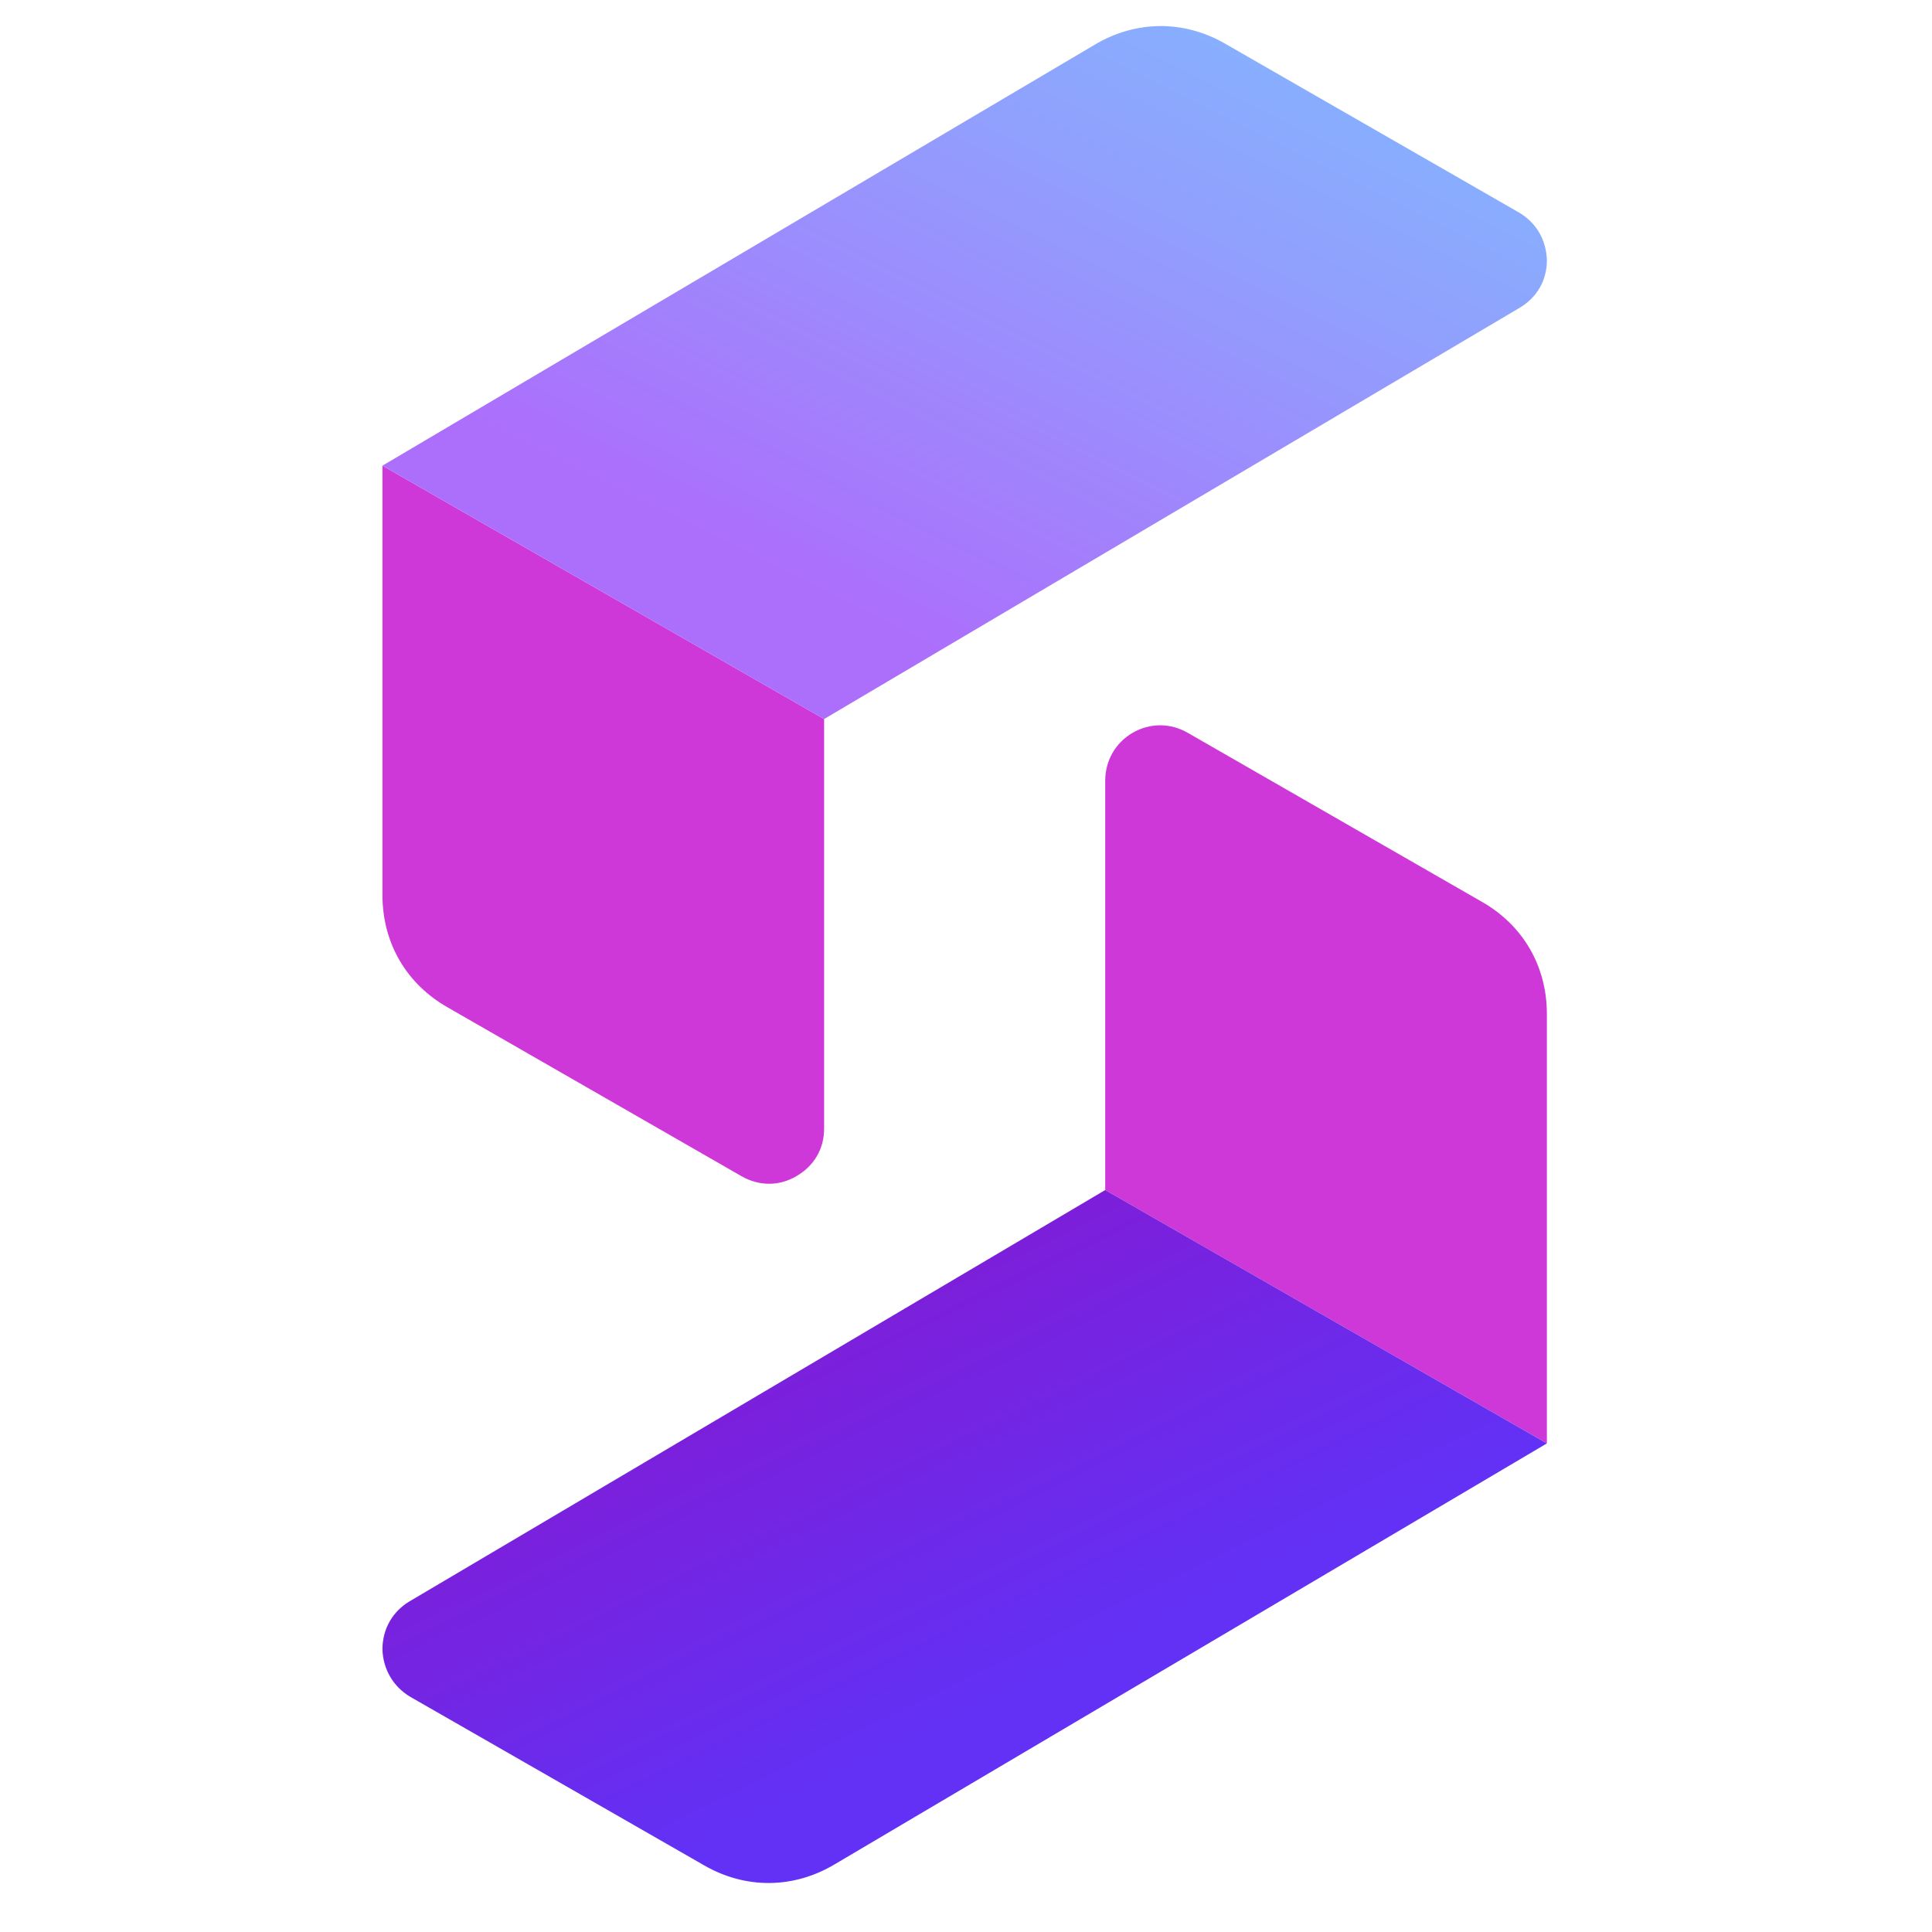
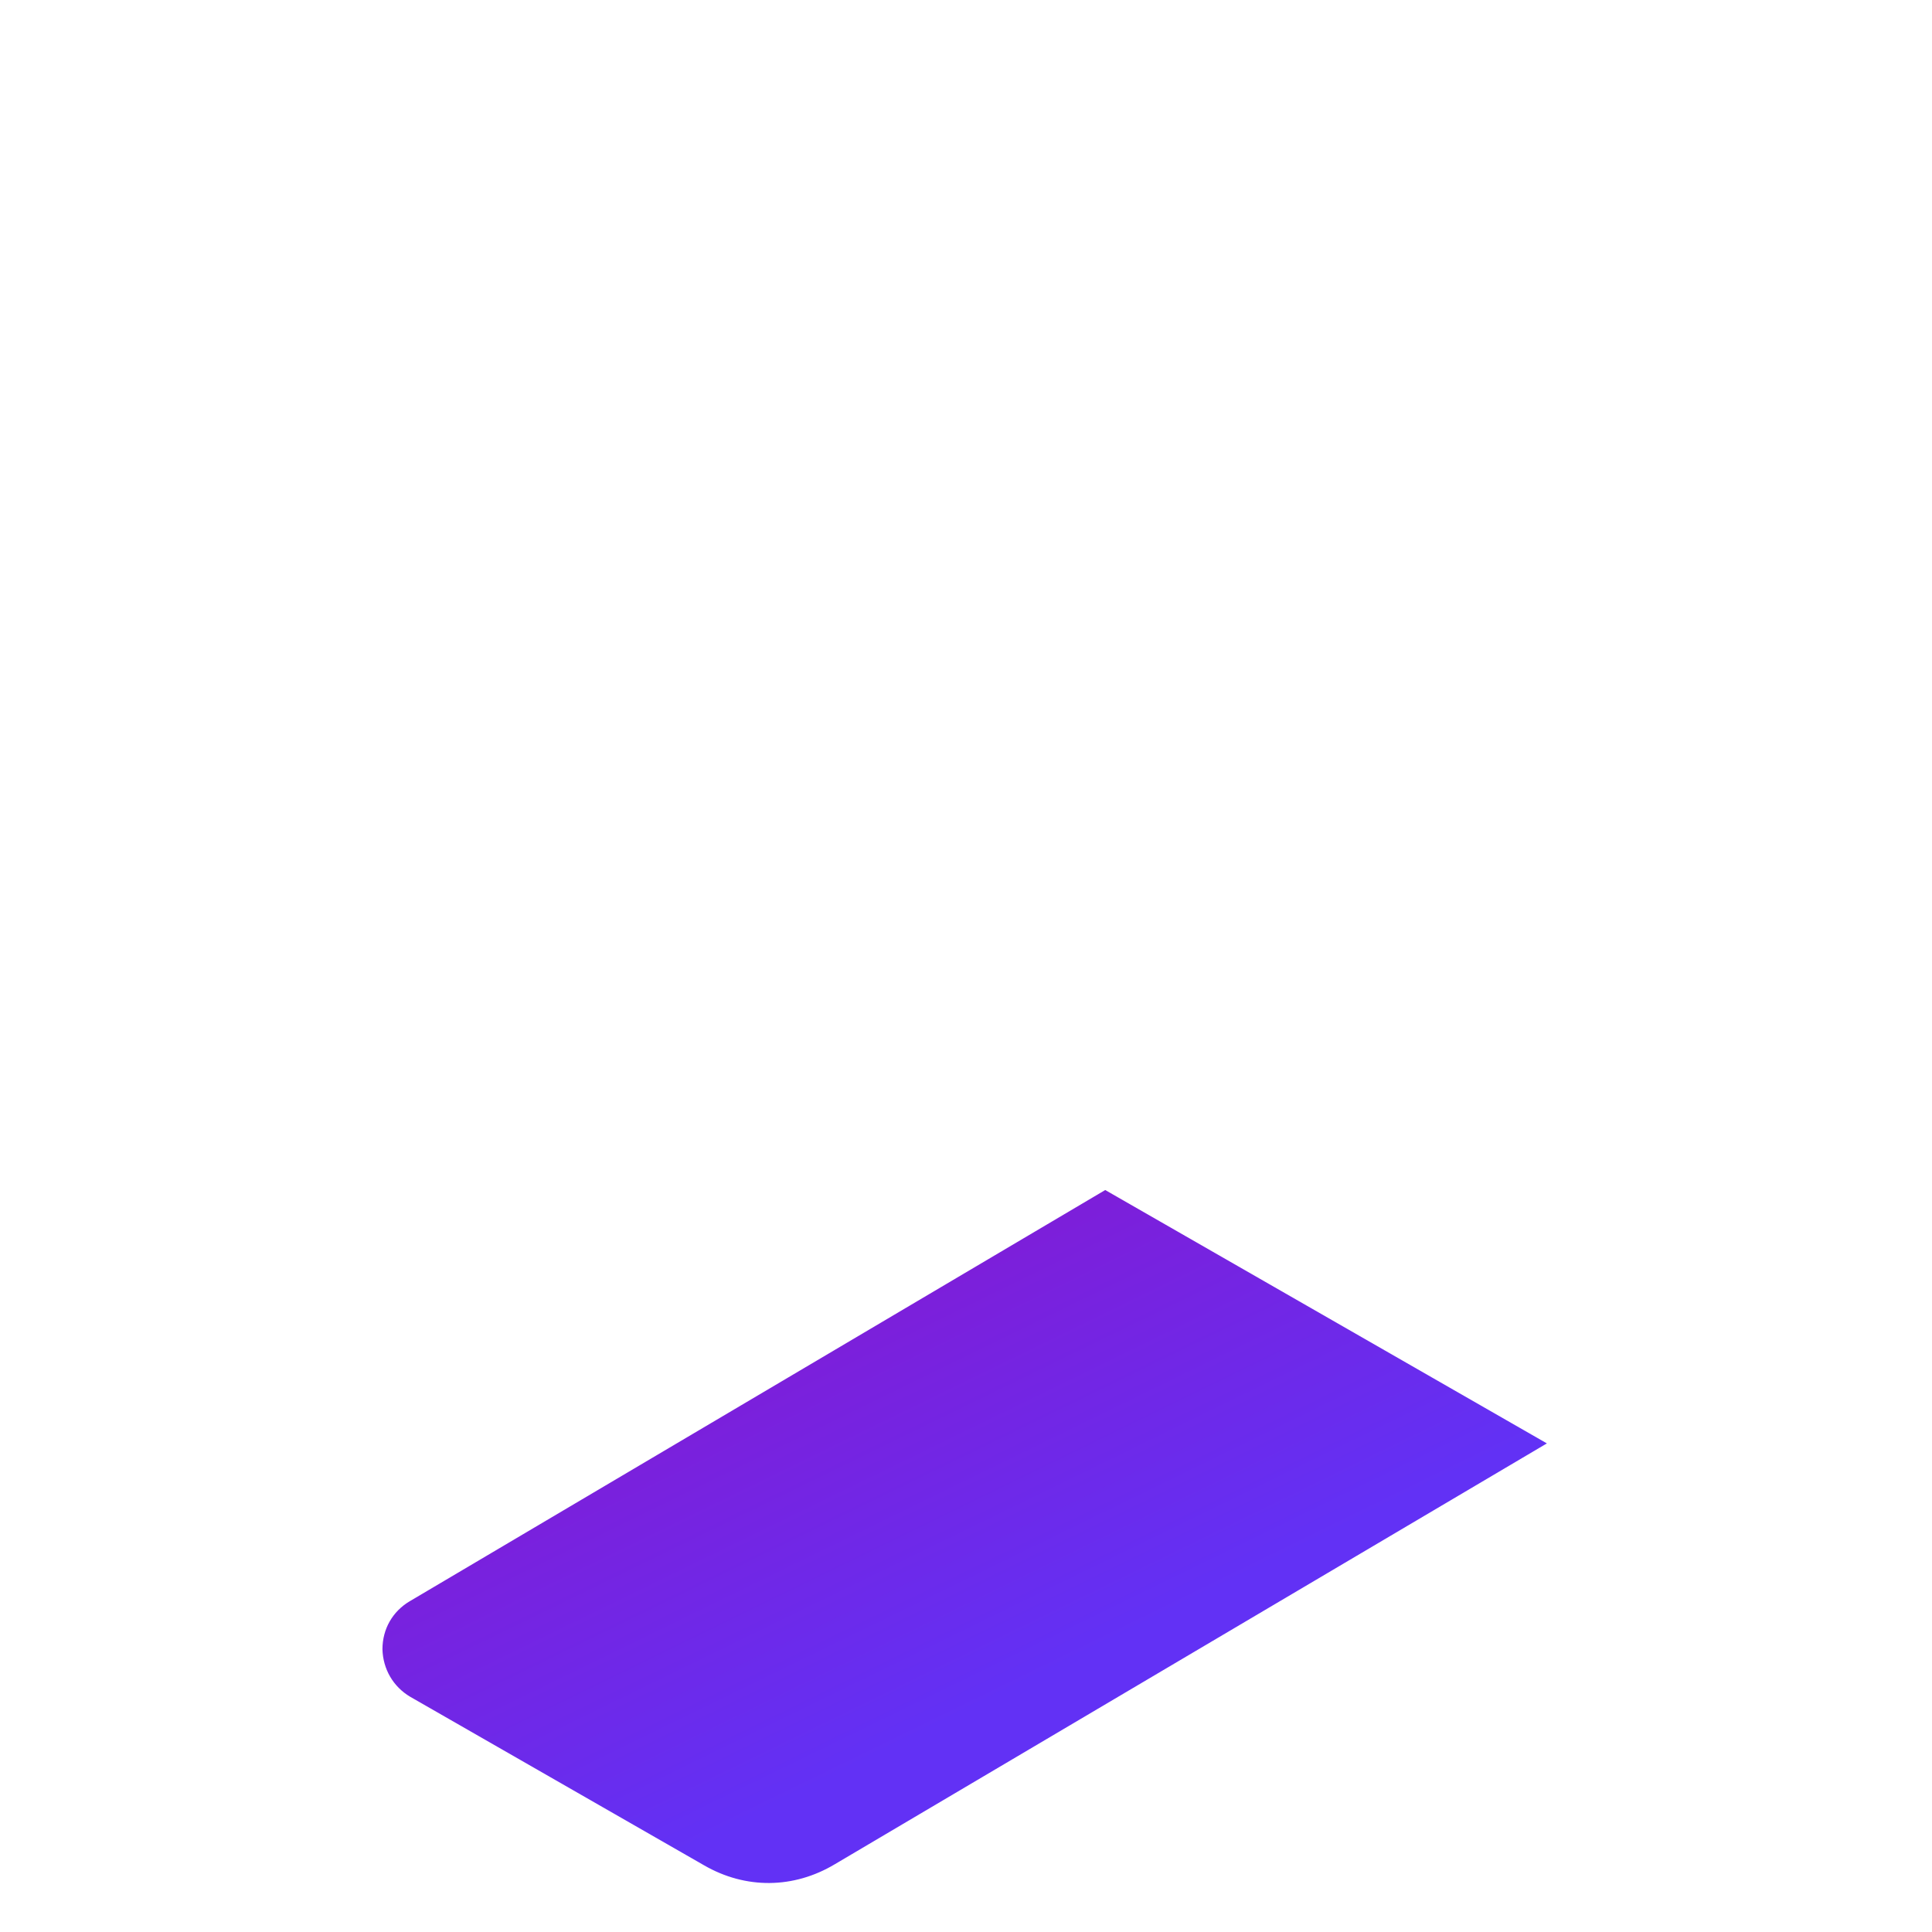
<svg xmlns="http://www.w3.org/2000/svg" xml:space="preserve" width="32px" height="32px" version="1.0" style="shape-rendering:geometricPrecision; text-rendering:geometricPrecision; image-rendering:optimizeQuality; fill-rule:evenodd; clip-rule:evenodd" viewBox="0 0 3622 3622">
  <defs>
    <style type="text/css"> .fil3 {fill:none} .fil0 {fill:#CE38D9} .fil2 {fill:url(#id0)} .fil1 {fill:url(#id1)} </style>
    <linearGradient id="id0" gradientUnits="userSpaceOnUse" x1="1234" y1="1601" x2="1982" y2="3133">
      <stop offset="0" style="stop-opacity:1; stop-color:#A702AD" />
      <stop offset="0.412" style="stop-opacity:1; stop-color:#8519D1" />
      <stop offset="1" style="stop-opacity:1; stop-color:#6231F5" />
    </linearGradient>
    <linearGradient id="id1" gradientUnits="userSpaceOnUse" x1="1223" y1="953" x2="2070" y2="-732">
      <stop offset="0" style="stop-opacity:1; stop-color:#AC6FFC" />
      <stop offset="0.471" style="stop-opacity:1; stop-color:#929DFD" />
      <stop offset="1" style="stop-opacity:1; stop-color:#78CBFF" />
    </linearGradient>
  </defs>
  <g id="Слой_x0020_1">
-     <path class="fil0" d="M840 1889l550 316c33,19 71,19 103,0 33,-19 52,-51 52,-89l0 -768 -828 -475 0 805c0,90 45,167 123,211z" />
-     <path class="fil1" d="M717 873l828 475 1304 -771c32,-19 51,-51 51,-89 -1,-38 -20,-71 -53,-90l-550 -316c-78,-45 -168,-44 -245,2l-1335 789z" />
-     <path class="fil0" d="M2777 1690l-550 -316c-33,-19 -71,-19 -104,0 -32,19 -51,52 -51,90l0 767 828 475 0 -805c0,-90 -45,-167 -123,-211z" />
    <path class="fil2" d="M2900 2706l-828 -475 -1304 771c-32,19 -51,52 -51,90 1,37 20,70 52,89l551 316c78,45 168,44 245,-2l1335 -789z" />
-     <rect class="fil3" width="3622" height="3622" />
  </g>
</svg>